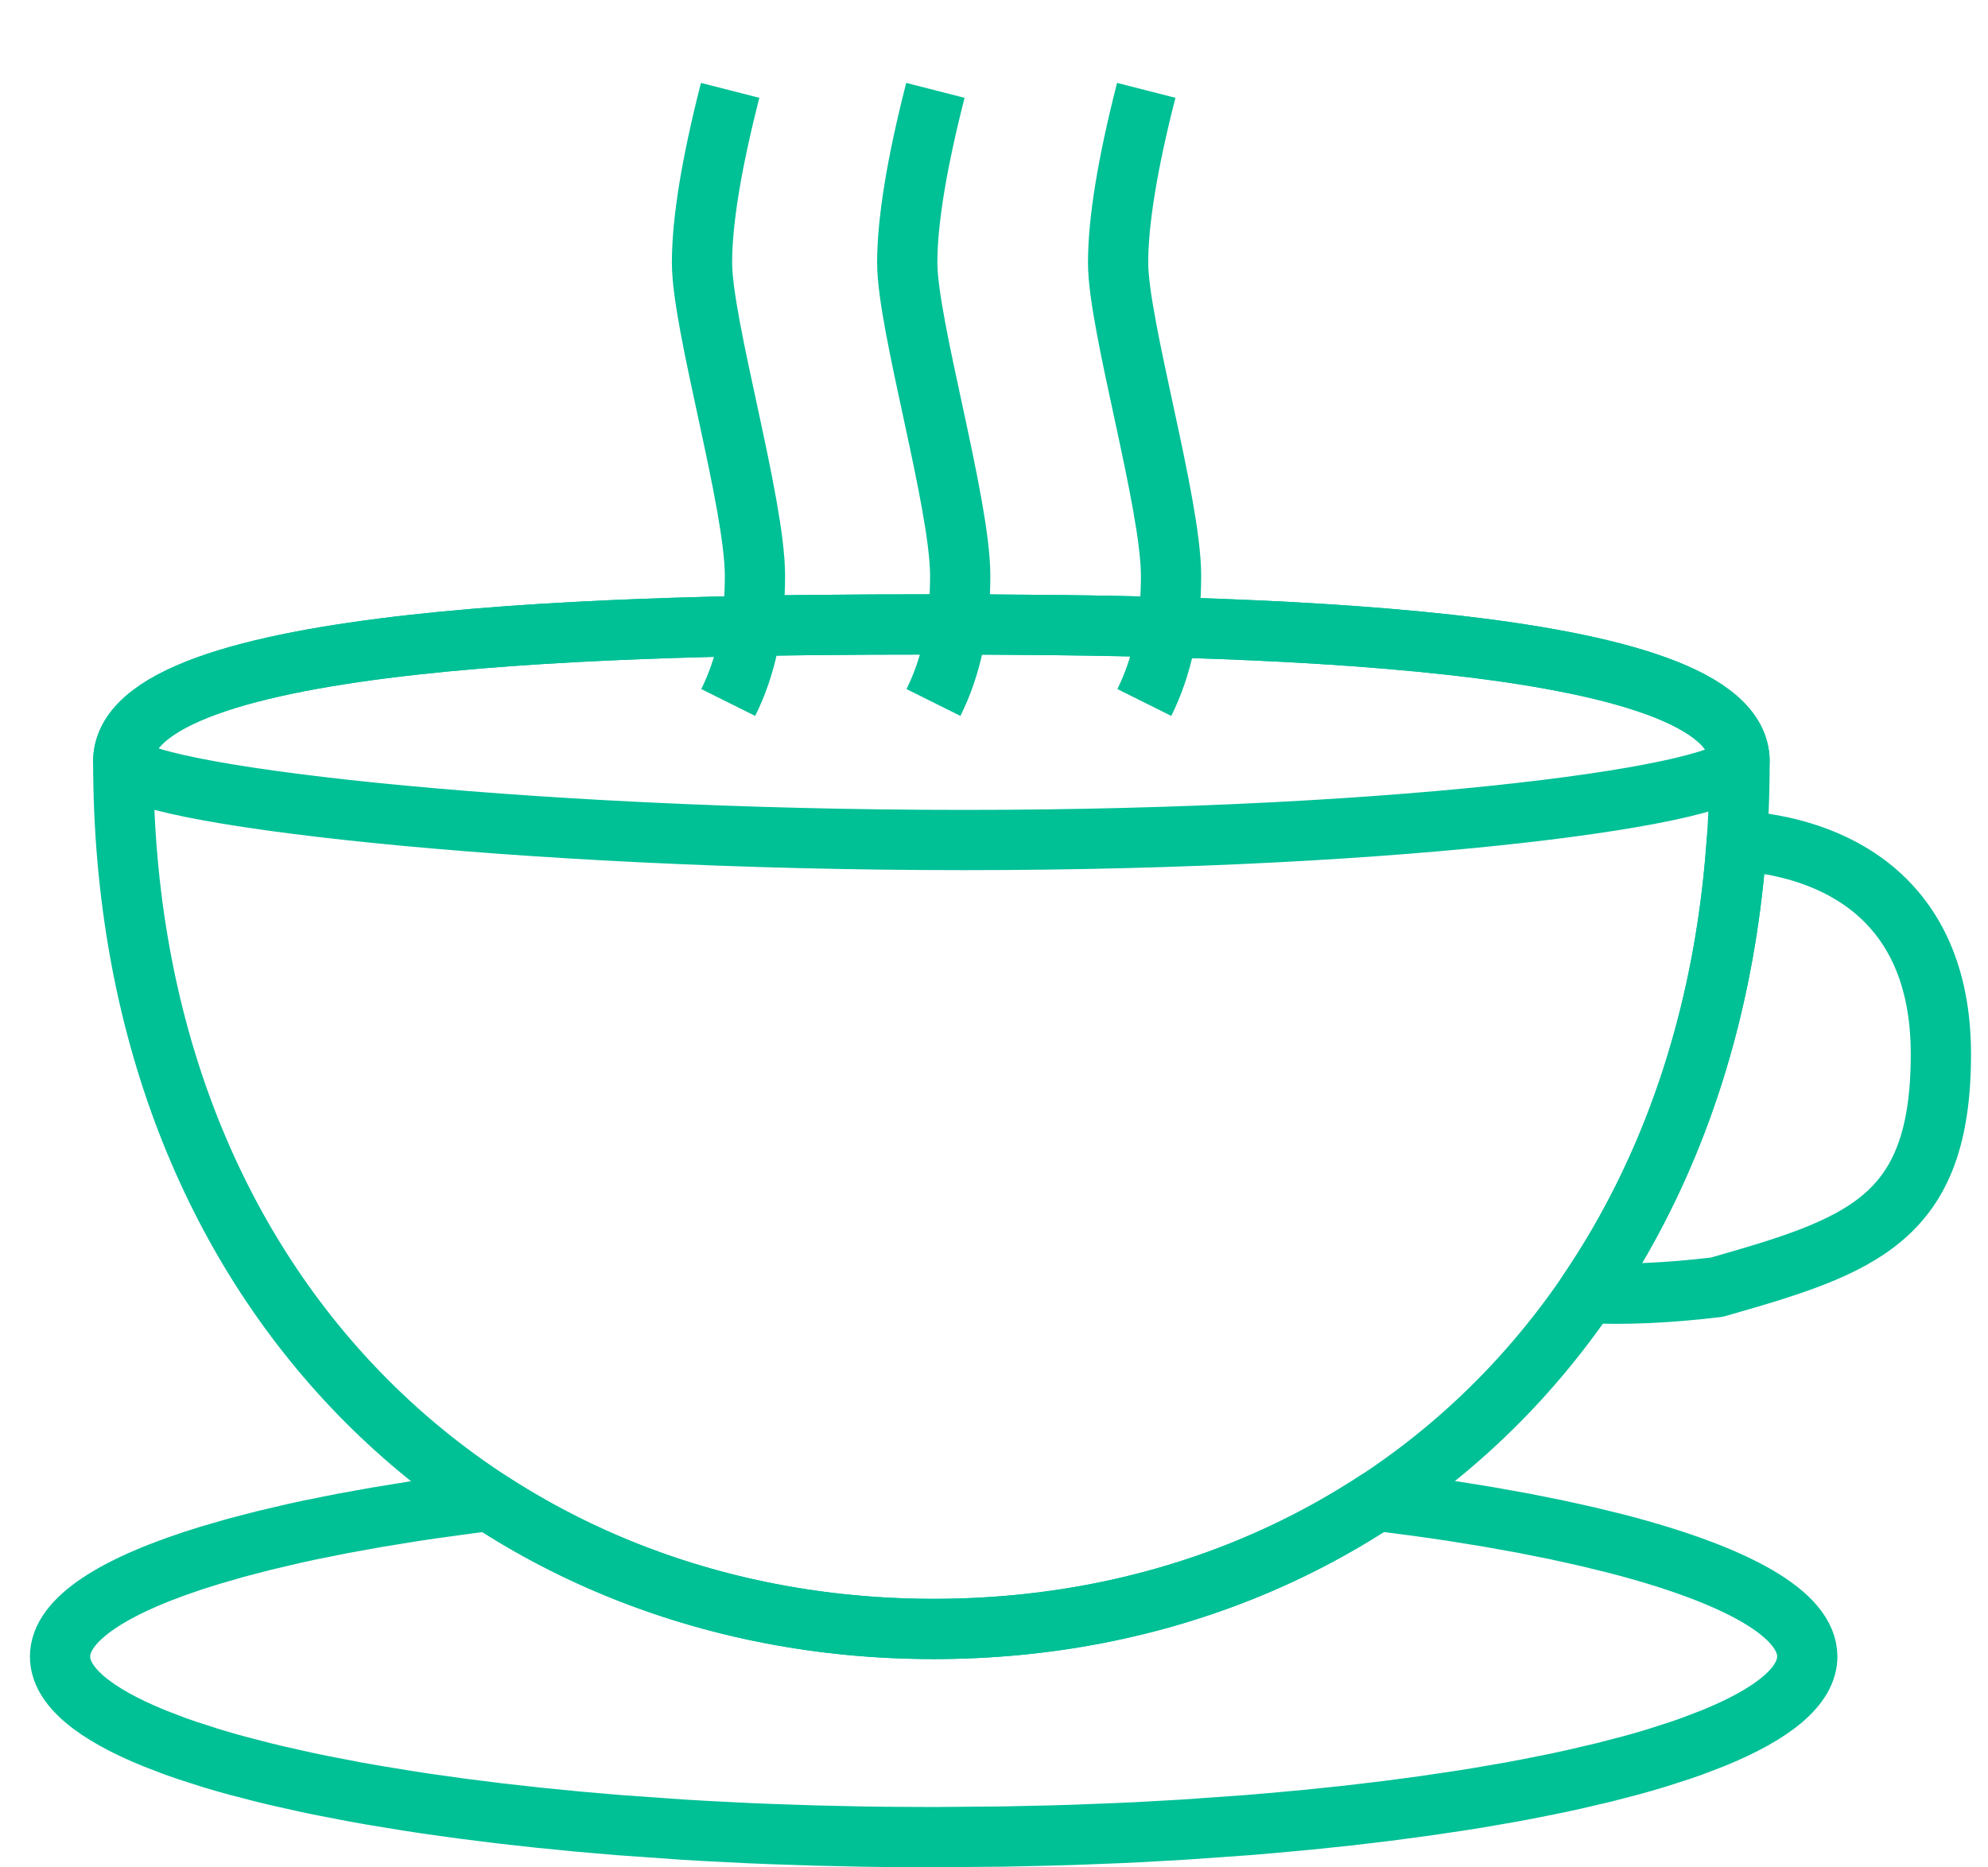
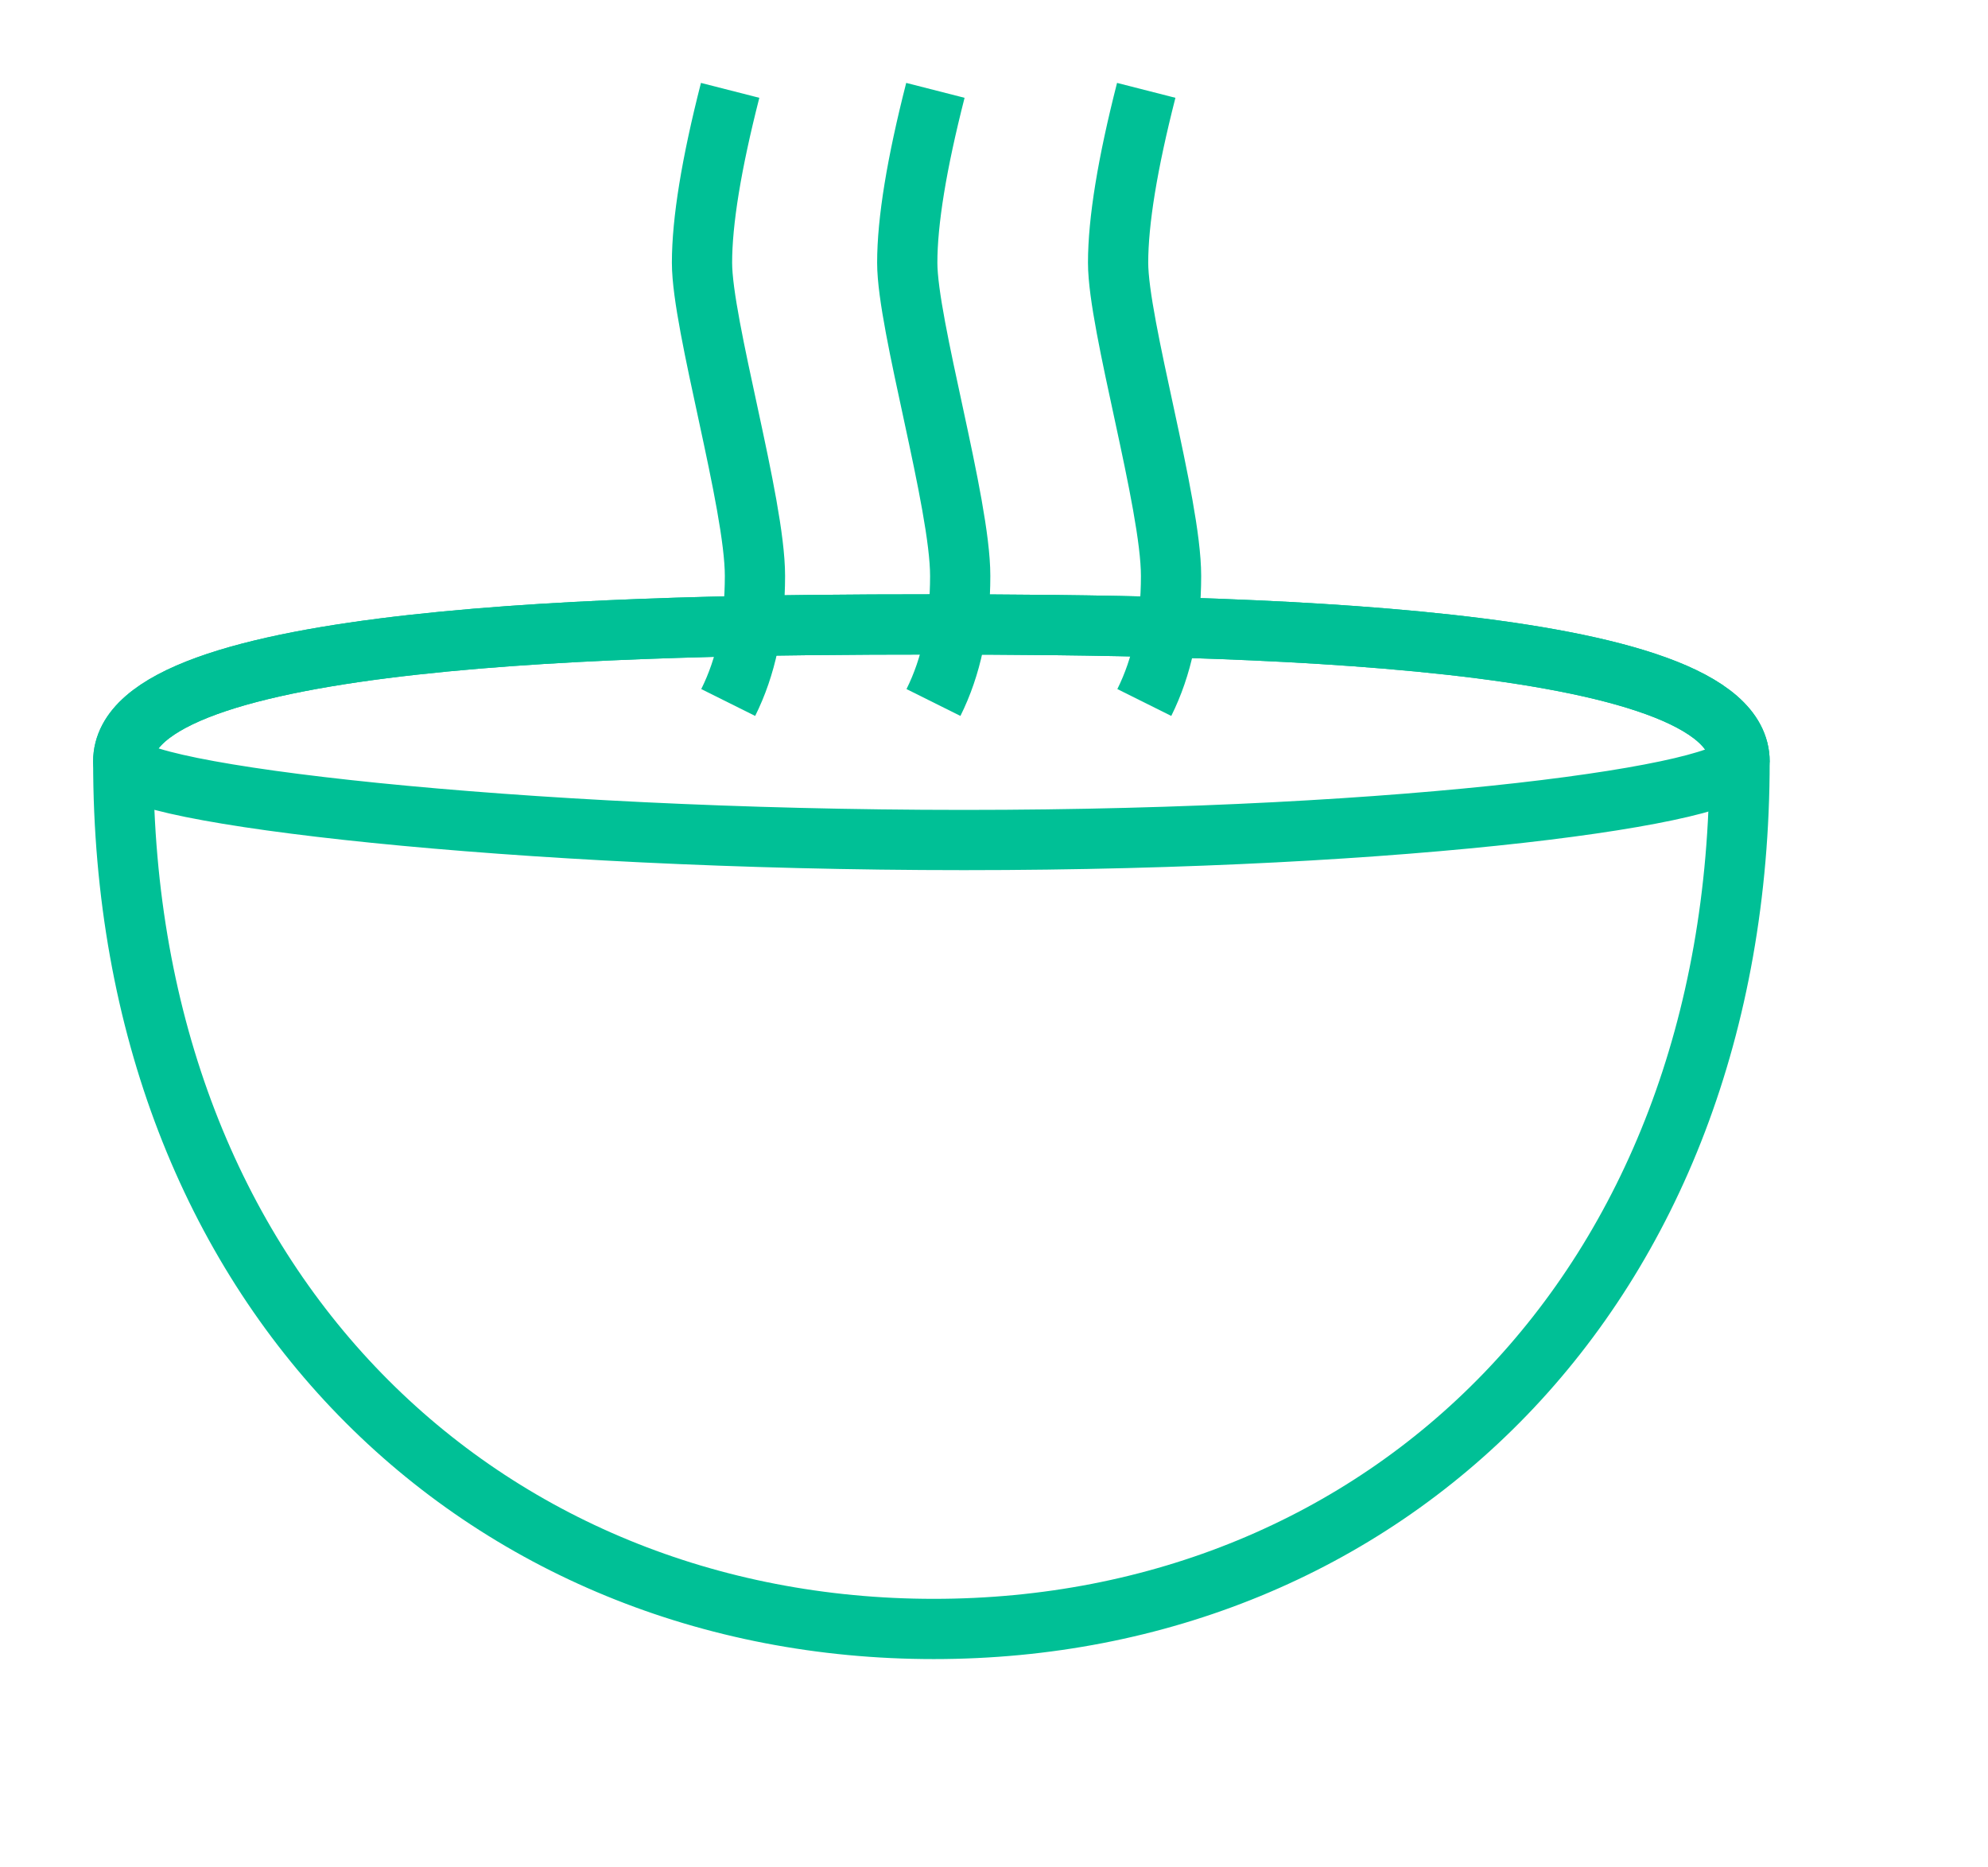
<svg xmlns="http://www.w3.org/2000/svg" height="31" viewBox="0 0 33 31" width="33">
  <g fill="none" fill-rule="evenodd" stroke="#00C096" transform="translate(1 1.5)">
    <g stroke-linecap="round" stroke-linejoin="round">
-       <path d="m27.83 12.455c1.563.097 3.388.91 3.388 3.545 0 2.743-1.311 3.183-3.719 3.868-.829.1-1.538.126-2.149.098 1.372-2.012 2.255-4.511 2.472-7.404z" />
-       <path d="m21.684 23.523.168-.11.647.084c.212.029.42.059.623.09l.599.097.573.103.546.109.518.115.489.12c1.974.513 3.153 1.162 3.153 1.868 0 .489-.565.951-1.568 1.358l-.35.134c-.061.022-.123.044-.187.065l-.397.128c-.137.042-.28.083-.427.123l-.455.118-.483.113c-.083.018-.167.037-.252.055l-.523.105c-.089.017-.179.034-.271.051l-.56.097c-.095.016-.192.031-.289.046l-.595.088-.616.082-.637.076-.657.069-.676.062c-.114.01-.229.019-.345.029l-1.059.075-.726.041c-.122.006-.245.012-.368.017l-.747.029c-.126.004-.252.008-.378.011l-.766.017-1.17.01-.783-.004c-.13-.001-.259-.003-.387-.005l-.766-.017-.754-.025c-.125-.005-.248-.01-.372-.015l-.733-.037c-.121-.007-.241-.014-.361-.021l-1.059-.075-.685-.059-.667-.066-.647-.072-.627-.079-.606-.085c-.099-.015-.197-.03-.294-.045l-.572-.094c-.093-.016-.186-.033-.277-.049l-.535-.103c-.087-.018-.173-.035-.258-.053l-.496-.111c-.081-.019-.16-.038-.238-.057l-.455-.118c-.147-.04-.289-.081-.427-.123l-.397-.128c-.064-.022-.126-.043-.187-.065l-.35-.134c-1.003-.408-1.568-.869-1.568-1.358 0-.62.91-1.197 2.47-1.675l.441-.128.472-.123.502-.118c.086-.019.173-.038.262-.057l.545-.109.571-.103.597-.097c.102-.016.204-.031.308-.046l.634-.087c.108-.014.216-.028.325-.041 2.115 1.379 4.647 2.126 7.373 2.126 2.656 0 5.116-.708 7.184-2.019z" />
      <path d="m14.5 25.542c7.456 0 13.376-5.583 13.376-14.4 0-2.134-8.359-2.276-13.415-2.276-5.056 0-13.415.143-13.415 2.276 0 8.816 5.999 14.4 13.455 14.4z" />
      <path d="m15 12.445c7.456 0 12.876-.766 12.876-1.303 0-2.134-8.359-2.276-13.415-2.276-5.056 0-13.415.143-13.415 2.276 0 .537 6.499 1.303 13.955 1.303z" />
    </g>
    <g transform="translate(10.592)">
      <path d="m.496 10.162c.296-.594.444-1.294.444-2.101 0-1.21-.879-4.164-.879-5.199 0-.69.156-1.644.467-2.862" />
      <path d="m3.903 10.162c.296-.594.444-1.294.444-2.101 0-1.21-.879-4.164-.879-5.199 0-.69.156-1.644.467-2.862" />
      <path d="m7.403 10.162c.296-.594.444-1.294.444-2.101 0-1.21-.879-4.164-.879-5.199 0-.69.156-1.644.467-2.862" />
    </g>
  </g>
</svg>